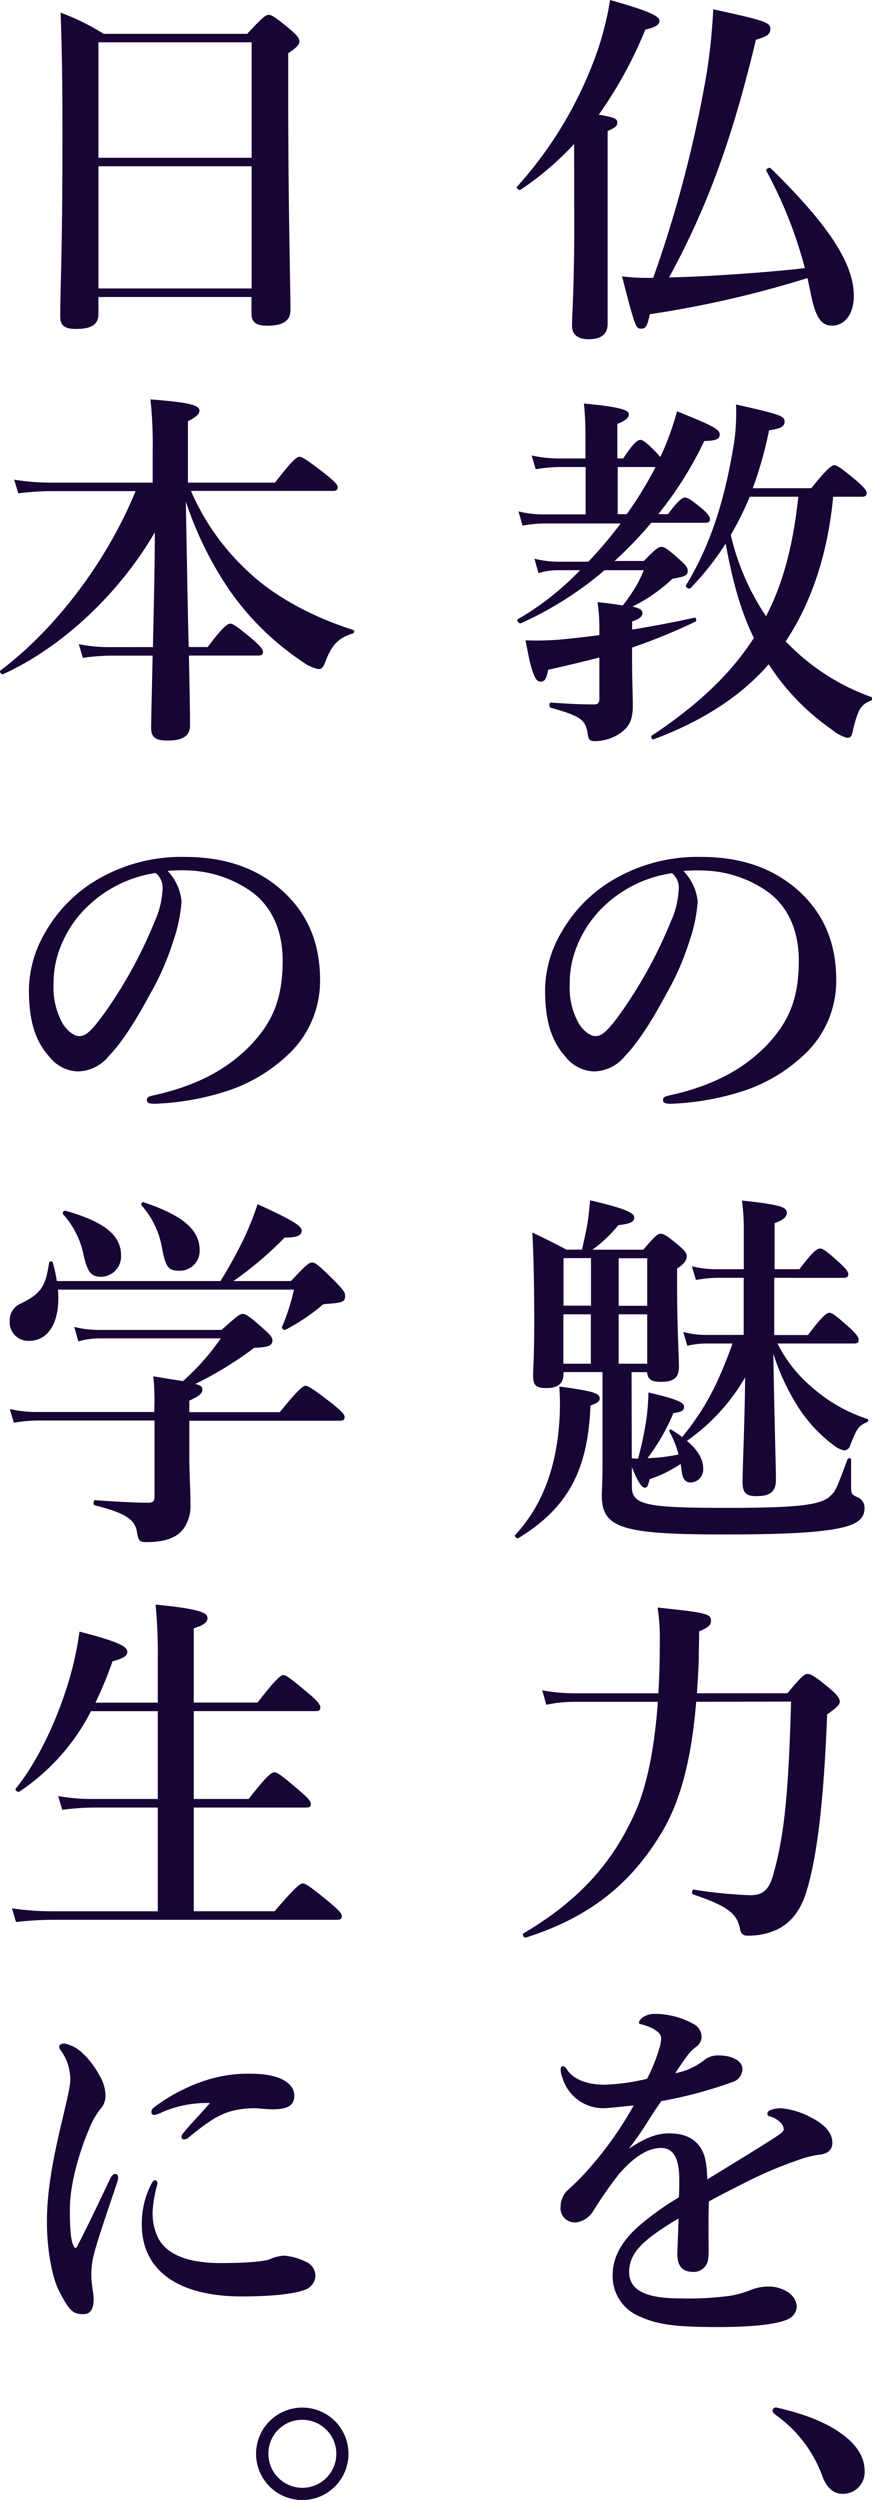
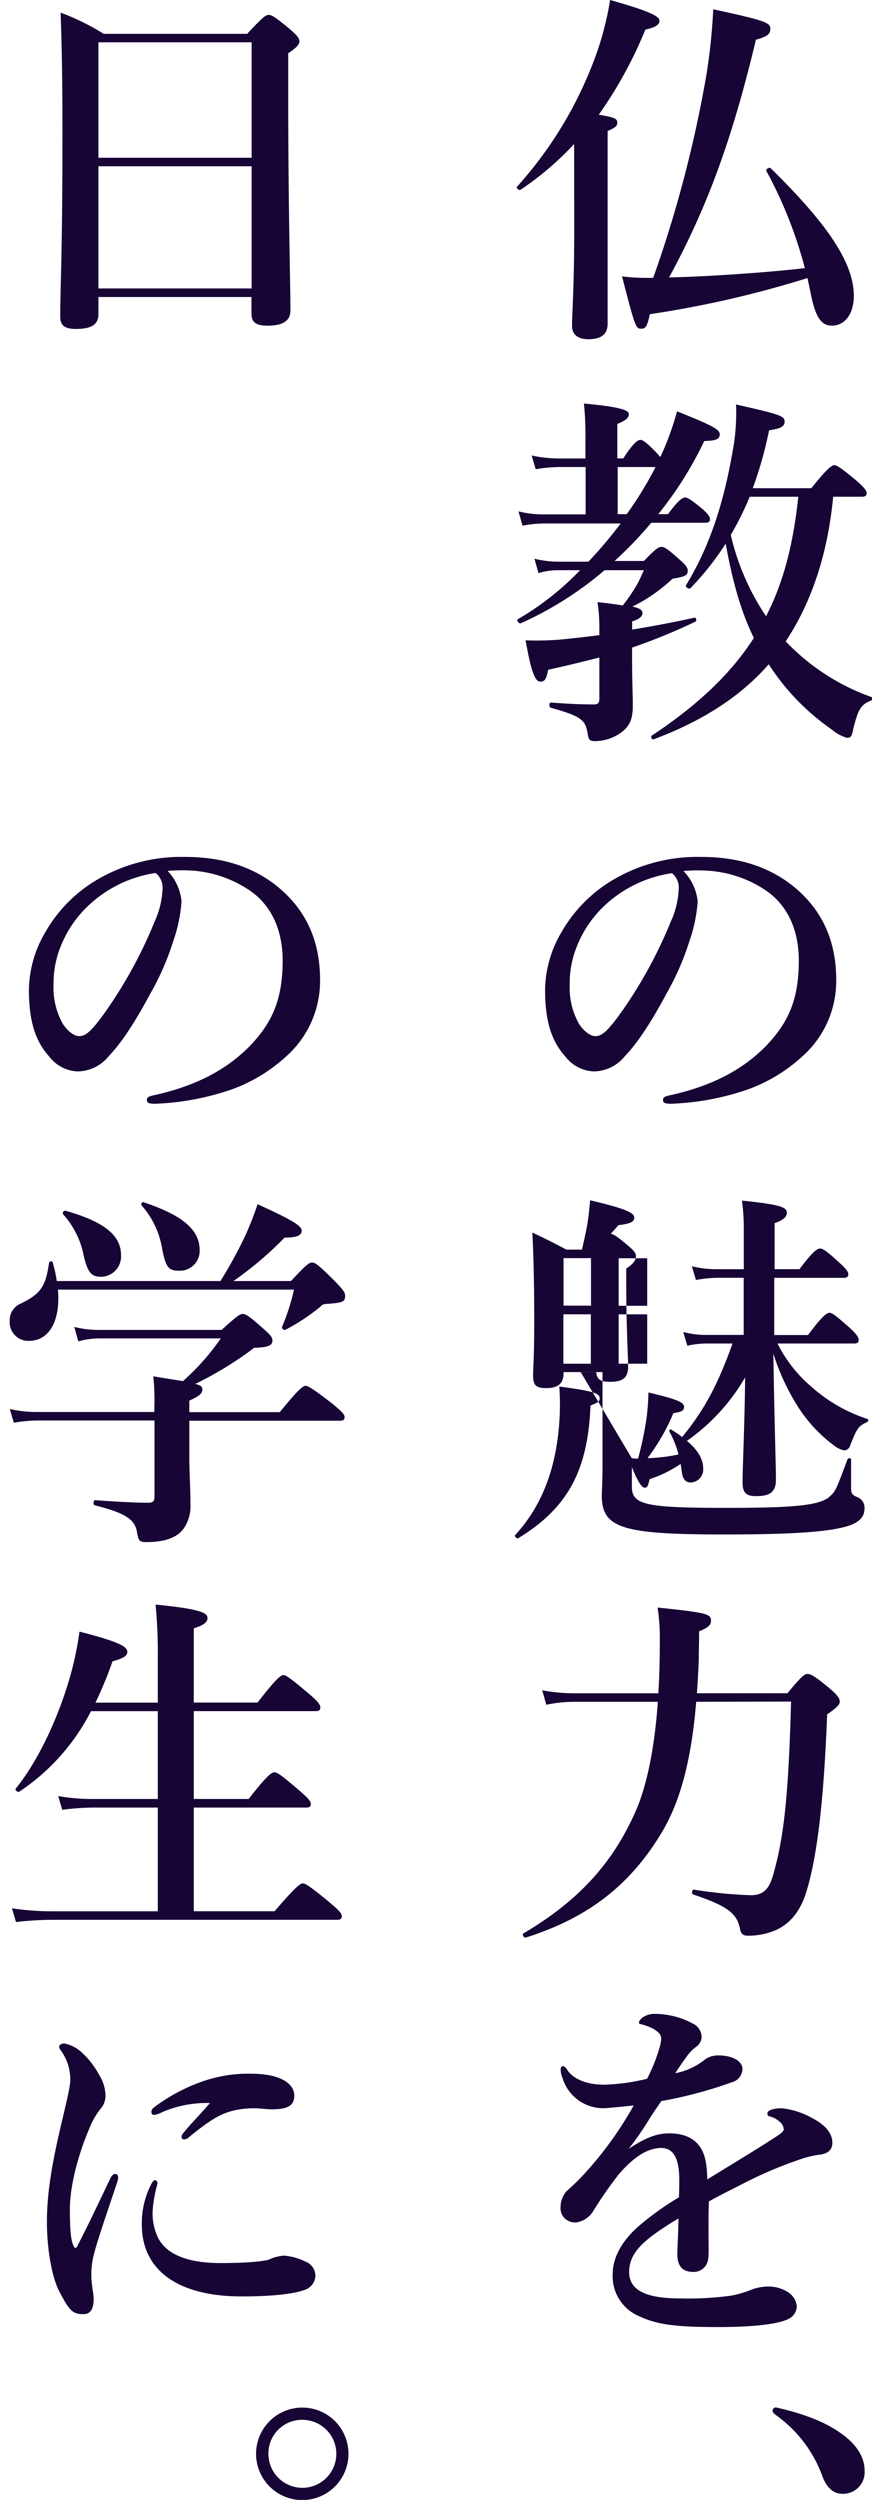
<svg xmlns="http://www.w3.org/2000/svg" id="レイヤー_1" data-name="レイヤー 1" viewBox="0 0 168.94 483.96">
  <defs>
    <style>
      .cls-1 {
        fill: #170536;
      }
    </style>
  </defs>
  <title>pro-pose_04.ai_2</title>
  <g>
    <path class="cls-1" d="M111.23,27.88a58.86,58.86,0,0,1-10.35,8.84c-.29.22-.93-.29-.72-.57a77.07,77.07,0,0,0,14.52-23.43A59.65,59.65,0,0,0,118.2,0c6.61,1.87,9.56,3,9.56,4,0,.79-.72,1.29-2.73,1.73A82.16,82.16,0,0,1,116,22.21c3.09.5,3.59.79,3.59,1.51s-.43,1-1.87,1.65v37.3c0,2.08-1.29,3-3.74,3-1.58,0-3.16-.58-3.16-2.59s.43-7.62.43-19Zm45.21,25.95a202.91,202.91,0,0,1-30.54,7c-.5,2.3-.79,2.8-1.65,2.8-1.08,0-1.15-.14-3.74-10.13a35.26,35.26,0,0,0,4.46.29h1.58A238,238,0,0,0,136.89,14.3a113.77,113.77,0,0,0,1.29-12.5c10,2.16,11.07,2.59,11.07,3.74s-.65,1.51-2.8,2.16c-4.6,19.26-9.42,32.41-16.82,46,5.89-.07,19.19-.93,26.3-1.8a83.65,83.65,0,0,0-7.47-18.83c-.14-.29.58-.79.86-.5,11.28,11.07,16.1,18.47,16.1,24.72,0,3.45-1.72,5.75-4.24,5.75-2,0-3.16-1.44-4.1-6.18Z" />
    <path class="cls-1" d="M129.42,99.54c1.94-2.66,2.8-3.23,3.31-3.23s1.37.58,3.45,2.3c.79.72,1.37,1.37,1.37,1.87s-.22.72-.93.72H126.18a77.14,77.14,0,0,1-7.11,7.4h5.68c2.23-2.3,2.8-2.73,3.38-2.73s1.29.43,3.67,2.59c1,.86,1.44,1.44,1.44,2,0,.93-.43,1.15-2.95,1.58a31.61,31.61,0,0,1-7.76,5.39c1.58.36,1.94.72,1.94,1.29s-.58,1.15-2,1.58v1.58c4-.65,8.19-1.44,12.07-2.3.36-.07.5.65.14.79a115,115,0,0,1-12.22,5v2.08c0,4.46.14,6.9.14,9.2,0,2.88-.79,4.31-2.95,5.61a8.73,8.73,0,0,1-4.31,1.22c-1.15,0-1.29-.22-1.51-1.58-.43-2.52-1.22-3.23-7.12-4.89-.36-.07-.36-1,0-1,3.09.22,5.53.36,8.48.36.72,0,.93-.43.93-1.08v-8c-2.87.72-6,1.51-9.92,2.37-.36,1.8-.65,2.3-1.51,2.3-1.08,0-1.8-2.08-2.87-8a56.47,56.47,0,0,0,6.68-.14c2.23-.22,4.82-.5,7.62-.86v-1.29a32.68,32.68,0,0,0-.36-5.1c2.08.21,3.67.43,4.89.65a34.13,34.13,0,0,0,2.87-4.24c.5-.93.86-1.8,1.22-2.59h-7.62a67.17,67.17,0,0,1-16.24,10.28c-.36.14-.86-.65-.57-.79a54.55,54.55,0,0,0,12.07-9.49H108a12.39,12.39,0,0,0-3.67.57l-.79-2.8a19.49,19.49,0,0,0,4.6.58H114a87.41,87.41,0,0,0,6.25-7.4H105.34a23.4,23.4,0,0,0-4.1.43L100.45,99a19.49,19.49,0,0,0,4.6.58h8.41V90.41h-5a29.67,29.67,0,0,0-4.67.43L103,88.18a25.84,25.84,0,0,0,5.32.58h5.1V84.95a62.13,62.13,0,0,0-.29-6.83c7.91.72,8.7,1.44,8.7,2.08s-.58,1.22-2.23,1.87v6.68h1.15c1.94-3,2.8-3.59,3.31-3.59s1.29.58,3.16,2.52c.29.29.5.58.72.79a55.45,55.45,0,0,0,3.23-8.84c7,2.8,8.27,3.52,8.27,4.46s-.72,1.22-3,1.29a71,71,0,0,1-8.91,14.16Zm-8,0A70.72,70.72,0,0,0,127,90.41h-7.33v9.13Zm40-3.38c-.93,9.85-3.67,19.69-9.2,28a42.65,42.65,0,0,0,16.6,10.78c.36.14.22.58-.14.72-1.94.79-2.37,1.65-3.31,5.17-.36,1.8-.5,2-1.29,2a7.92,7.92,0,0,1-3-1.65,45,45,0,0,1-12.15-12.58c-5.46,6.25-12.86,11-22.28,14.52-.36.14-.65-.5-.36-.72,8.77-5.82,15.24-11.86,19.76-18.9-2.8-5.68-4.31-12-5.46-18.25a53.81,53.81,0,0,1-6.83,8.62c-.29.29-1.08-.29-.86-.57,5.17-8.41,7.76-17.82,9.34-27.74a41,41,0,0,0,.36-7.26c8.55,1.94,9.41,2.23,9.41,3.31S151,83,149,83.3a75.36,75.36,0,0,1-3.16,11.21h11.35c3.09-3.88,4-4.46,4.46-4.46s1.37.57,4.38,3.09c1.29,1.15,1.87,1.8,1.87,2.3s-.22.72-.93.72Zm-16.17,0a59,59,0,0,1-3.67,7.4,47.41,47.41,0,0,0,6.83,15.74c3.74-7.19,5.39-15.09,6.25-23.14Z" />
    <path class="cls-1" d="M135.17,174.5a29.28,29.28,0,0,1-1.58,7.62,51.62,51.62,0,0,1-4.53,10.35c-2.23,4.17-5.1,9-8,12a7.89,7.89,0,0,1-6,2.95,7.29,7.29,0,0,1-5.46-2.8c-2.59-2.87-4-6.54-4-13.08a22.44,22.44,0,0,1,3.09-10.92,27.78,27.78,0,0,1,9.7-10.06,32.21,32.21,0,0,1,17.39-4.67c7.83,0,13.44,2.16,17.82,5.61,5.25,4.24,8.41,10,8.41,18.25a19.53,19.53,0,0,1-6.61,14.8,31.35,31.35,0,0,1-10.64,6.4,51.13,51.13,0,0,1-14.73,2.73c-1.08,0-1.58-.14-1.58-.72s.43-.72,1.37-.93c8.48-1.87,14.16-5.1,18.47-9.42,4.46-4.6,6.47-9.13,6.47-16.67,0-5.1-1.65-10.28-6.32-13.51a22.67,22.67,0,0,0-11.5-3.88,32.17,32.17,0,0,0-4.53.07A9.87,9.87,0,0,1,135.17,174.5Zm-17.46.29a21.88,21.88,0,0,0-6.11,8.84,18.7,18.7,0,0,0-1.22,6.83,14.28,14.28,0,0,0,1.8,7.76c.93,1.44,2.23,2.37,3.16,2.37,1.15,0,2.23-.72,5-4.6a87.32,87.32,0,0,0,9.63-17.61,16.68,16.68,0,0,0,1.51-6.11,3.62,3.62,0,0,0-1.29-3.23A24.19,24.19,0,0,0,117.7,174.79Z" />
-     <path class="cls-1" d="M114.4,272.09c-.5,12.5-4.31,19.76-13.94,25.66-.29.22-.86-.29-.65-.58,5.89-6.4,8.19-14.37,8.62-23.07a50.16,50.16,0,0,0-.07-5.68c6.47.86,7.83,1.29,7.83,2.3C116.19,271.3,115.76,271.59,114.4,272.09Zm8,10.21a7.45,7.45,0,0,0,1.22.07,66.85,66.85,0,0,0,1.65-7.91,48.82,48.82,0,0,0,.36-4.89c5.17,1.22,6.9,1.87,6.9,2.73s-.5,1-2.08,1.29a39.62,39.62,0,0,1-5,8.7,33,33,0,0,0,6-.72,19.18,19.18,0,0,0-1.73-4.38.28.28,0,0,1,.43-.36c.72.43,1.44.93,2,1.37,4.81-5.82,7.26-11.14,9.77-18.11h-5.17a17.89,17.89,0,0,0-3.59.43l-.79-2.66a17,17,0,0,0,4.31.57h7.4V247.37H139a24.14,24.14,0,0,0-4.17.43l-.79-2.66a20.21,20.21,0,0,0,4.74.57h5.32v-7.47a40.18,40.18,0,0,0-.36-5.82c7.55.79,8.7,1.29,8.7,2.37,0,.79-.72,1.44-2.37,2v8.91h4.82c2.59-3.45,3.45-4,4-4s1.37.58,3.88,2.88c1,.93,1.58,1.58,1.58,2.08s-.22.72-.93.72H150v11.07h6.54c2.8-3.74,3.67-4.31,4.17-4.31s1.29.58,4,3c1.08,1,1.65,1.72,1.65,2.23s-.22.72-.93.72h-14.8a26.6,26.6,0,0,0,6.61,8.41A30.41,30.41,0,0,0,168,274.68c.36.14.29.5-.07.65-1.65.79-1.87,1.08-3.23,4.53a1.28,1.28,0,0,1-1.15.93,4.91,4.91,0,0,1-1.94-.93,28.34,28.34,0,0,1-7.47-8.26,43,43,0,0,1-4.31-9.56c.14,10.56.5,21.78.5,24.44,0,2.3-1.15,3.16-3.74,3.16-2.16,0-2.73-.65-2.73-2.87s.43-12,.5-20.12a38.55,38.55,0,0,1-11.28,12.29c2.08,1.72,3.16,3.52,3.16,5.39A2.52,2.52,0,0,1,133.8,287q-1.51,0-1.72-2.16c-.07-.5-.14-1-.22-1.44a23.56,23.56,0,0,1-6,2.95c-.36,1.44-.43,1.65-1,1.65s-1.51-1.58-2.44-4v3.81c0,3.52,2.66,4.1,18.25,4.1,13.58,0,18.25-.5,20.12-2.23,1.08-1,1.22-1.29,3.38-7.12.14-.36.72-.36.72,0V288c0,1.22.14,1.37,1.44,1.94a2.17,2.17,0,0,1,1.15,2.16c0,1.72-1.22,2.95-4.53,3.67-4.1.93-11.14,1.29-22.71,1.29-19.69,0-23.65-1.22-23.65-7.55,0-1.08.14-2.16.14-6.54V265.63h-7.55v.22c0,1.94-1,2.87-3.31,2.87-1.94,0-2.59-.43-2.59-2.44,0-1.65.22-3.38.22-10.21,0-5.82-.07-11.64-.36-17.46,3.16,1.51,3.59,1.73,6.61,3.31h3c.43-1.87.79-3.52,1.08-5.17.22-1.44.36-2.87.5-4.38,6.47,1.51,8.55,2.37,8.55,3.31s-.86,1.22-3.09,1.51a26.56,26.56,0,0,1-5,4.74h9.85c2.23-2.66,2.8-3.09,3.38-3.09s1.29.43,3.59,2.37c1,.86,1.44,1.37,1.44,1.94,0,.86-.5,1.51-1.87,2.44v3.16c0,8.26.36,13.94.36,15.81,0,2.23-1.08,2.95-3.52,2.95-1.8,0-2.52-.43-2.66-1.87h-3Zm-13.22-38.74v9.2h5.32v-9.2ZM114.47,264v-9.56h-5.32V264Zm10.92-20.41h-5.53v9.2h5.53Zm0,10.85h-5.53V264h5.53Z" />
+     <path class="cls-1" d="M114.4,272.09c-.5,12.5-4.31,19.76-13.94,25.66-.29.22-.86-.29-.65-.58,5.89-6.4,8.19-14.37,8.62-23.07a50.16,50.16,0,0,0-.07-5.68c6.47.86,7.83,1.29,7.83,2.3C116.19,271.3,115.76,271.59,114.4,272.09Zm8,10.21a7.45,7.45,0,0,0,1.22.07,66.85,66.85,0,0,0,1.65-7.91,48.82,48.82,0,0,0,.36-4.89c5.17,1.22,6.9,1.87,6.9,2.73s-.5,1-2.08,1.29a39.62,39.62,0,0,1-5,8.7,33,33,0,0,0,6-.72,19.18,19.18,0,0,0-1.73-4.38.28.28,0,0,1,.43-.36c.72.43,1.44.93,2,1.37,4.81-5.82,7.26-11.14,9.77-18.11h-5.17a17.89,17.89,0,0,0-3.59.43l-.79-2.66a17,17,0,0,0,4.31.57h7.4V247.37H139a24.14,24.14,0,0,0-4.17.43l-.79-2.66a20.21,20.21,0,0,0,4.74.57h5.32v-7.47a40.18,40.18,0,0,0-.36-5.82c7.55.79,8.7,1.29,8.7,2.37,0,.79-.72,1.44-2.37,2v8.91h4.82c2.59-3.45,3.45-4,4-4s1.37.58,3.88,2.88c1,.93,1.58,1.58,1.58,2.08s-.22.72-.93.72H150v11.07h6.54c2.8-3.74,3.67-4.31,4.17-4.31s1.29.58,4,3c1.08,1,1.65,1.72,1.65,2.23s-.22.72-.93.72h-14.8a26.6,26.6,0,0,0,6.61,8.41A30.41,30.41,0,0,0,168,274.68c.36.14.29.5-.07.65-1.65.79-1.87,1.08-3.23,4.53a1.28,1.28,0,0,1-1.15.93,4.91,4.91,0,0,1-1.94-.93,28.34,28.34,0,0,1-7.47-8.26,43,43,0,0,1-4.31-9.56c.14,10.56.5,21.78.5,24.44,0,2.3-1.15,3.16-3.74,3.16-2.16,0-2.73-.65-2.73-2.87s.43-12,.5-20.12a38.55,38.55,0,0,1-11.28,12.29c2.08,1.72,3.16,3.52,3.16,5.39A2.52,2.52,0,0,1,133.8,287q-1.51,0-1.72-2.16c-.07-.5-.14-1-.22-1.44a23.56,23.56,0,0,1-6,2.95c-.36,1.44-.43,1.65-1,1.65s-1.51-1.58-2.44-4v3.81c0,3.52,2.66,4.1,18.25,4.1,13.58,0,18.25-.5,20.12-2.23,1.08-1,1.22-1.29,3.38-7.12.14-.36.72-.36.72,0V288c0,1.22.14,1.37,1.44,1.94a2.17,2.17,0,0,1,1.15,2.16c0,1.72-1.22,2.95-4.53,3.67-4.1.93-11.14,1.29-22.71,1.29-19.69,0-23.65-1.22-23.65-7.55,0-1.08.14-2.16.14-6.54V265.63h-7.55v.22c0,1.94-1,2.87-3.31,2.87-1.94,0-2.59-.43-2.59-2.44,0-1.65.22-3.38.22-10.21,0-5.82-.07-11.64-.36-17.46,3.16,1.51,3.59,1.73,6.61,3.31h3c.43-1.87.79-3.52,1.08-5.17.22-1.44.36-2.87.5-4.38,6.47,1.51,8.55,2.37,8.55,3.31s-.86,1.22-3.09,1.51a26.56,26.56,0,0,1-5,4.74c2.23-2.66,2.8-3.09,3.38-3.09s1.29.43,3.59,2.37c1,.86,1.44,1.37,1.44,1.94,0,.86-.5,1.51-1.87,2.44v3.16c0,8.26.36,13.94.36,15.81,0,2.23-1.08,2.95-3.52,2.95-1.8,0-2.52-.43-2.66-1.87h-3Zm-13.22-38.74v9.2h5.32v-9.2ZM114.47,264v-9.56h-5.32V264Zm10.92-20.41h-5.53v9.2h5.53Zm0,10.85h-5.53V264h5.53Z" />
    <path class="cls-1" d="M134.88,329.45c-.93,11.28-3.09,19.4-6.76,25.44-6.11,10.13-14.23,16.39-26.23,20.2-.36.14-.79-.58-.5-.79,10.85-6.4,17.61-13.87,22.06-24.36,2-4.89,3.38-11.86,4-20.48H111.23a26,26,0,0,0-5.39.57l-.79-2.8a35.3,35.3,0,0,0,6.25.58h16.24c.22-3.23.29-6.76.29-10.42a38.35,38.35,0,0,0-.43-6.18c9.63,1,10.35,1.22,10.35,2.59,0,.79-.65,1.37-2.3,2,0,1.87-.07,3.67-.07,5.39-.07,2.3-.22,4.53-.36,6.61h17.54c2.73-3.31,3.31-3.74,3.88-3.74s1.29.29,4.38,2.88c1.44,1.22,1.87,1.87,1.87,2.44s-.22.93-2.44,2.52c-.65,16.82-1.94,27.74-4.1,34.57-1.15,3.59-3.09,5.89-5.68,7.11a13.26,13.26,0,0,1-5.61,1.15c-.86,0-1.29-.29-1.51-1.37-.58-2.87-2.23-4.31-9.06-6.61-.36-.14-.22-1,.14-.93a90.53,90.53,0,0,0,10.92,1.08c2.3,0,3.59-.86,4.46-4,2.08-7.33,2.95-15.24,3.45-33.49Z" />
    <path class="cls-1" d="M151.41,408.14a15.13,15.13,0,0,1,5.75,1.8c3.38,1.72,4.1,3.52,4.1,4.89s-.93,2.16-2.52,2.3a19.54,19.54,0,0,0-4,1,80.05,80.05,0,0,0-10.64,4.53c-2.37,1.22-5,2.51-6.76,3.52-.07,1.8-.07,4-.07,5.46,0,4,.14,5.17-.22,6.32a2.82,2.82,0,0,1-2.66,1.87c-2.08,0-3.16-1-3.16-3.45,0-1.29.14-3,.22-6.9-1.73,1-2.87,1.8-3.74,2.37-3.88,2.66-5.82,4.89-5.82,8,0,3.38,3,5.1,9.77,5.1a61.52,61.52,0,0,0,9.77-.5,19.35,19.35,0,0,0,4.24-1.22,9.27,9.27,0,0,1,2.95-.57,6.88,6.88,0,0,1,4.24,1.22,3.63,3.63,0,0,1,1.51,2.66,2.79,2.79,0,0,1-1.22,2.16c-1.44,1-5.82,1.8-14,1.8-8.55,0-11.93-.5-15.45-2.16a8.35,8.35,0,0,1-5-8c0-3.16,1.58-6.32,5-9.34a54.26,54.26,0,0,1,7.83-5.61c.07-1.29.07-2.37.07-3.38,0-3.81-.93-6.18-3.52-6.18s-5.25,1.72-8.12,5a78,78,0,0,0-5.1,7.33,4.63,4.63,0,0,1-3.23,2.08,2.93,2.93,0,0,1-2.23-.79,2.77,2.77,0,0,1-.79-2.3,4.6,4.6,0,0,1,1.15-2.95c.72-.65,1.73-1.58,2.52-2.37a70.05,70.05,0,0,0,10.49-14.23c-1.37.14-3.45.36-5.17.5a8.24,8.24,0,0,1-8.62-5.82,4.28,4.28,0,0,1-.36-1.65c0-.36.14-.65.43-.65a1.27,1.27,0,0,1,.79.65c1.22,1.94,4,2.95,7.19,2.95a39.42,39.42,0,0,0,8.34-1.15,33.73,33.73,0,0,0,2.37-5.89,8,8,0,0,0,.36-1.94,1.73,1.73,0,0,0-.65-1.22,5.45,5.45,0,0,0-1.72-1,9.33,9.33,0,0,0-1.51-.5c-.36-.07-.43-.14-.43-.36s.29-.57.5-.79a4,4,0,0,1,2.66-.86,15.57,15.57,0,0,1,7.26,1.87,2.9,2.9,0,0,1,1.72,2.66,2.41,2.41,0,0,1-1,1.8,8.38,8.38,0,0,0-1.94,2c-.43.57-1.58,2.23-2.16,3.16a13,13,0,0,0,5.75-2.66,4.33,4.33,0,0,1,2.59-.79c2.73,0,4.67,1.08,4.67,2.66a2.7,2.7,0,0,1-2,2.52,84.43,84.43,0,0,1-13.73,3.67c-.72,1.08-1.51,2.16-2.52,3.81A61.6,61.6,0,0,1,121.8,416c3.23-2.16,5.46-3,7.83-3,2.66,0,4.82.79,6.11,2.8.72,1.15,1.22,2.66,1.29,6.11,5.75-3.52,8.84-5.39,12.22-7.55,1.44-.93,2.59-1.58,2.59-2.16a2,2,0,0,0-.79-1.44,4.47,4.47,0,0,0-2.08-1.08c-.22-.07-.29-.22-.29-.58C148.68,408.5,150,408.14,151.41,408.14Z" />
    <path class="cls-1" d="M149.68,466.71a.64.64,0,0,1,.65-.65c4.53,1,9.27,2.59,12.58,5,3.09,2.16,4.6,4.67,4.6,7.26a4.18,4.18,0,0,1-4.31,4.46c-2,0-3.16-1.58-3.81-3.23a24.93,24.93,0,0,0-9.06-12C149.9,467.14,149.68,467.07,149.68,466.71Z" />
    <path class="cls-1" d="M19.07,57.5V60.8c0,2.08-1.44,2.88-4.31,2.88-2.23,0-3.09-.65-3.09-2.37,0-5.89.43-11.86.43-35.57,0-7.76-.07-15.52-.36-23.29a44.79,44.79,0,0,1,8.34,4.1H47.89c3-3.23,3.59-3.67,4.17-3.67s1.29.43,4.24,2.88C57.59,6.9,58,7.4,58,8s-.5,1.22-2.16,2.3v8.19c0,21.7.43,36.65.43,41.61,0,2.08-1.58,2.95-4.46,2.95-2.3,0-3.09-.72-3.09-2.37V57.5ZM48.75,8.19H19.07V30.54H48.75Zm0,24H19.07V55.84H48.75Z" />
-     <path class="cls-1" d="M29.63,125.27c.14-7.4.36-14.81.36-22.21-7,12.07-18.25,22.42-29.39,27.45-.36.14-.79-.5-.5-.72,11.07-8.34,20.84-21.63,26.16-34.71H9.72a51.51,51.51,0,0,0-6.18.43l-.79-2.66a41.58,41.58,0,0,0,6.83.58h20V87.32a81.31,81.31,0,0,0-.43-10c7.33.57,9.49,1.08,9.49,2.16,0,.65-.58,1.22-2.23,2.08V93.43H53.28c3.38-4.38,4.24-5,4.74-5s1.44.57,5.17,3.45c1.65,1.37,2.23,1.94,2.23,2.44s-.22.72-.93.72H37a46,46,0,0,0,11.14,15.67c4.89,4.67,12.29,8.7,20.19,11.21a.37.37,0,0,1,0,.72c-2.73.86-4,2.08-5.32,5.53-.36,1-.72,1.37-1.29,1.37a8.15,8.15,0,0,1-3.23-1.51,53,53,0,0,1-14-13.73A68.82,68.82,0,0,1,36,97.09c.14,6.68.36,21.7.57,28.17h3.67c3-4,3.88-4.53,4.38-4.53s1.37.58,4.46,3.16c1.29,1.15,1.87,1.8,1.87,2.3s-.22.72-.93.72H36.6c.14,6.54.22,11.36.22,13.51s-1.58,2.95-4.38,2.95c-2.3,0-3.16-.65-3.16-2.44,0-1.44.14-7,.29-14H21.37a39.36,39.36,0,0,0-5.32.43l-.79-2.66a29.17,29.17,0,0,0,5.68.58Z" />
    <path class="cls-1" d="M35.17,174.5a29.28,29.28,0,0,1-1.58,7.62,51.62,51.62,0,0,1-4.53,10.35c-2.23,4.17-5.1,9-8,12a7.89,7.89,0,0,1-6,2.95,7.29,7.29,0,0,1-5.46-2.8c-2.59-2.87-4-6.54-4-13.08a22.44,22.44,0,0,1,3.09-10.92,27.78,27.78,0,0,1,9.7-10.06,32.21,32.21,0,0,1,17.39-4.67c7.83,0,13.44,2.16,17.82,5.61,5.25,4.24,8.41,10,8.41,18.25a19.53,19.53,0,0,1-6.61,14.8,31.35,31.35,0,0,1-10.64,6.4,51.13,51.13,0,0,1-14.73,2.73c-1.08,0-1.58-.14-1.58-.72s.43-.72,1.37-.93c8.48-1.87,14.16-5.1,18.47-9.42,4.46-4.6,6.47-9.13,6.47-16.67,0-5.1-1.65-10.28-6.32-13.51A22.67,22.67,0,0,0,37,168.53a32.17,32.17,0,0,0-4.53.07A9.87,9.87,0,0,1,35.17,174.5Zm-17.46.29a21.88,21.88,0,0,0-6.11,8.84,18.7,18.7,0,0,0-1.22,6.83,14.28,14.28,0,0,0,1.8,7.76c.93,1.44,2.23,2.37,3.16,2.37,1.15,0,2.23-.72,5-4.6a87.32,87.32,0,0,0,9.63-17.61,16.68,16.68,0,0,0,1.51-6.11A3.62,3.62,0,0,0,30.14,169,24.19,24.19,0,0,0,17.7,174.79Z" />
    <path class="cls-1" d="M42.71,248a88.65,88.65,0,0,0,4.6-8.34,58.18,58.18,0,0,0,2.59-6.54c6.47,2.95,8.55,4.17,8.55,5.1s-.86,1.37-3.31,1.37A69,69,0,0,1,45.23,248H56.37c2.95-3.16,3.52-3.59,4.1-3.59s1.22.43,4.53,3.74c1.44,1.51,1.87,2.08,1.87,2.66,0,1.15-.36,1.37-3.09,1.58-1.15.07-1.22.07-1.72.58a37.94,37.94,0,0,1-6.76,4.46c-.29.14-.79-.22-.65-.58a40.54,40.54,0,0,0,2.3-7.19H11.23c.5,6.11-1.72,9.92-5.61,9.92a3.6,3.6,0,0,1-3.74-3.81,3.49,3.49,0,0,1,2.23-3.45c3.81-1.87,4.74-3.31,5.39-7.83.07-.36.65-.43.72-.07A25.15,25.15,0,0,1,11,248ZM29.92,271.83a44.42,44.42,0,0,0-.22-5.39c2.52.43,4.38.72,5.75.93a45.83,45.83,0,0,0,7.33-8.27H19.28a15.47,15.47,0,0,0-4.1.58l-.79-2.8a19.66,19.66,0,0,0,4.67.58H42.93c2.95-2.66,3.52-3.09,4.1-3.09s1.29.43,4.1,2.95c1.22,1.08,1.65,1.58,1.65,2.16,0,1-.79,1.37-3.52,1.44a69.72,69.72,0,0,1-11.43,7c1.37.36,1.37.65,1.37,1.15,0,.72-.65,1.22-2.52,2.08v2.23H54.21c3.67-4.53,4.53-5.1,5-5.1s1.44.57,5.25,3.52c1.73,1.44,2.3,2,2.3,2.52s-.22.72-.93.72H36.68v7.62c.07,4,.22,5.82.22,8.55a7.67,7.67,0,0,1-1.29,4.67c-1.29,1.8-3.67,2.66-7.26,2.66-1.37,0-1.51-.29-1.8-1.87-.36-2.59-2.44-3.81-8.19-5.25-.36-.07-.29-1,.07-1,4,.29,7.69.5,10.28.5.86,0,1.22-.29,1.22-1.08V275H7.21a28,28,0,0,0-4.53.43l-.79-2.66a22.91,22.91,0,0,0,5,.58h23ZM19.57,247.18c-1.94,0-2.66-.93-3.45-4.53a16.45,16.45,0,0,0-3.88-7.55.47.47,0,0,1,.43-.72c7.62,2.16,10.78,4.82,10.78,8.62A3.94,3.94,0,0,1,19.57,247.18ZM34.66,246c-2.08,0-2.59-.72-3.31-4.6a16.64,16.64,0,0,0-3.88-8c-.22-.29,0-.79.36-.65,7.55,2.52,10.85,5.32,10.85,9.27A3.83,3.83,0,0,1,34.66,246Z" />
    <path class="cls-1" d="M37.54,348.27H48.17c3.59-4.6,4.46-5.17,5-5.17s1.37.57,4.89,3.59c1.58,1.37,2.16,2,2.16,2.52s-.22.72-.93.72H37.54V370H53.21c4.1-4.82,5-5.39,5.46-5.39s1.44.58,5.25,3.74c1.72,1.44,2.3,2.08,2.3,2.59s-.22.72-.93.72H10a64.16,64.16,0,0,0-6.9.43l-.79-2.66a51.63,51.63,0,0,0,7.62.58H30.57V349.93H18.06a50.32,50.32,0,0,0-6,.43l-.79-2.66a37.64,37.64,0,0,0,6.47.57H30.57v-17H17.63A41.25,41.25,0,0,1,3.76,346.84c-.29.22-.93-.29-.72-.57,4.38-5.39,8.34-13.87,10.64-22.06a63.81,63.81,0,0,0,1.72-8.34c6.68,1.72,9.27,2.73,9.27,3.88,0,.86-.79,1.29-2.87,1.87a75.22,75.22,0,0,1-3.31,8H30.57v-8.77a97,97,0,0,0-.43-10.21c9.13.86,10.06,1.72,10.06,2.59s-.86,1.44-2.66,2v14.37H49.9c3.67-4.74,4.53-5.32,5-5.32s1.37.57,5,3.67c1.65,1.37,2.16,2.08,2.16,2.59s-.22.72-.93.72H37.54Z" />
    <path class="cls-1" d="M18.13,436.67a16,16,0,0,0-.43,4c0,1.51.43,3.38.43,4.1.07,2-.43,3.23-2,3.23-2.08,0-2.73-.72-4.67-4.46-1.44-2.8-2.37-8.19-2.37-13.44,0-6.11,1.22-12.43,3.09-20.19.93-4,1.44-6.11,1.44-7.33a9.58,9.58,0,0,0-1.87-5.68,1.1,1.1,0,0,1-.29-.72c0-.22.36-.58,1-.58a6.93,6.93,0,0,1,3.45,1.8,16,16,0,0,1,3.31,4.31,7.79,7.79,0,0,1,1.22,4,3.77,3.77,0,0,1-1,2.59,15.21,15.21,0,0,0-2.23,4c-1.58,3.67-3.67,10.13-3.67,15.38,0,4.31.22,6.25.79,7.26a.3.3,0,0,0,.58,0c2.23-4.24,4.46-9.06,6.47-13.22.29-.65.65-.86,1-.86s.72.43.36,1.51C20.86,428,18.92,433.51,18.13,436.67Zm11.43-8.48a11.43,11.43,0,0,0,.86,4.6c1.22,2.88,4.6,5.32,12.29,5.32,5.53,0,8.27-.36,9.34-.65a8.14,8.14,0,0,1,2.95-.79,11.6,11.6,0,0,1,4.17,1.15,3,3,0,0,1,1.94,2.73,3,3,0,0,1-2.23,2.8c-1.58.57-5.1,1.22-12.07,1.22-12.22,0-19.33-5-19.33-13.87a16.49,16.49,0,0,1,1.8-7.83c.36-.65.5-.79.79-.79s.43.29.43.72A24.87,24.87,0,0,0,29.56,428.19Zm1.94-19.33a6,6,0,0,1-1.51.57c-.57,0-.65-.21-.65-.65s.29-.65.86-1.08a34.37,34.37,0,0,1,9-4.74,26.78,26.78,0,0,1,9.27-1.51c6.54,0,8.55,2.3,8.55,4.24s-1.29,2.66-4.38,2.66c-.93,0-2.44-.21-3.38-.21a18,18,0,0,0-4.24.5c-2.08.58-3.88,1.37-8.41,5.1a1.39,1.39,0,0,1-.93.43.45.45,0,0,1-.5-.5c0-.21.07-.43.5-.93,1.15-1.44,2.73-3,5-5.61A21.78,21.78,0,0,0,31.5,408.86Z" />
    <path class="cls-1" d="M67.51,475a8.95,8.95,0,1,1-8.91-8.91A8.93,8.93,0,0,1,67.51,475ZM52,475a6.58,6.58,0,1,0,6.61-6.54A6.51,6.51,0,0,0,52,475Z" />
  </g>
</svg>